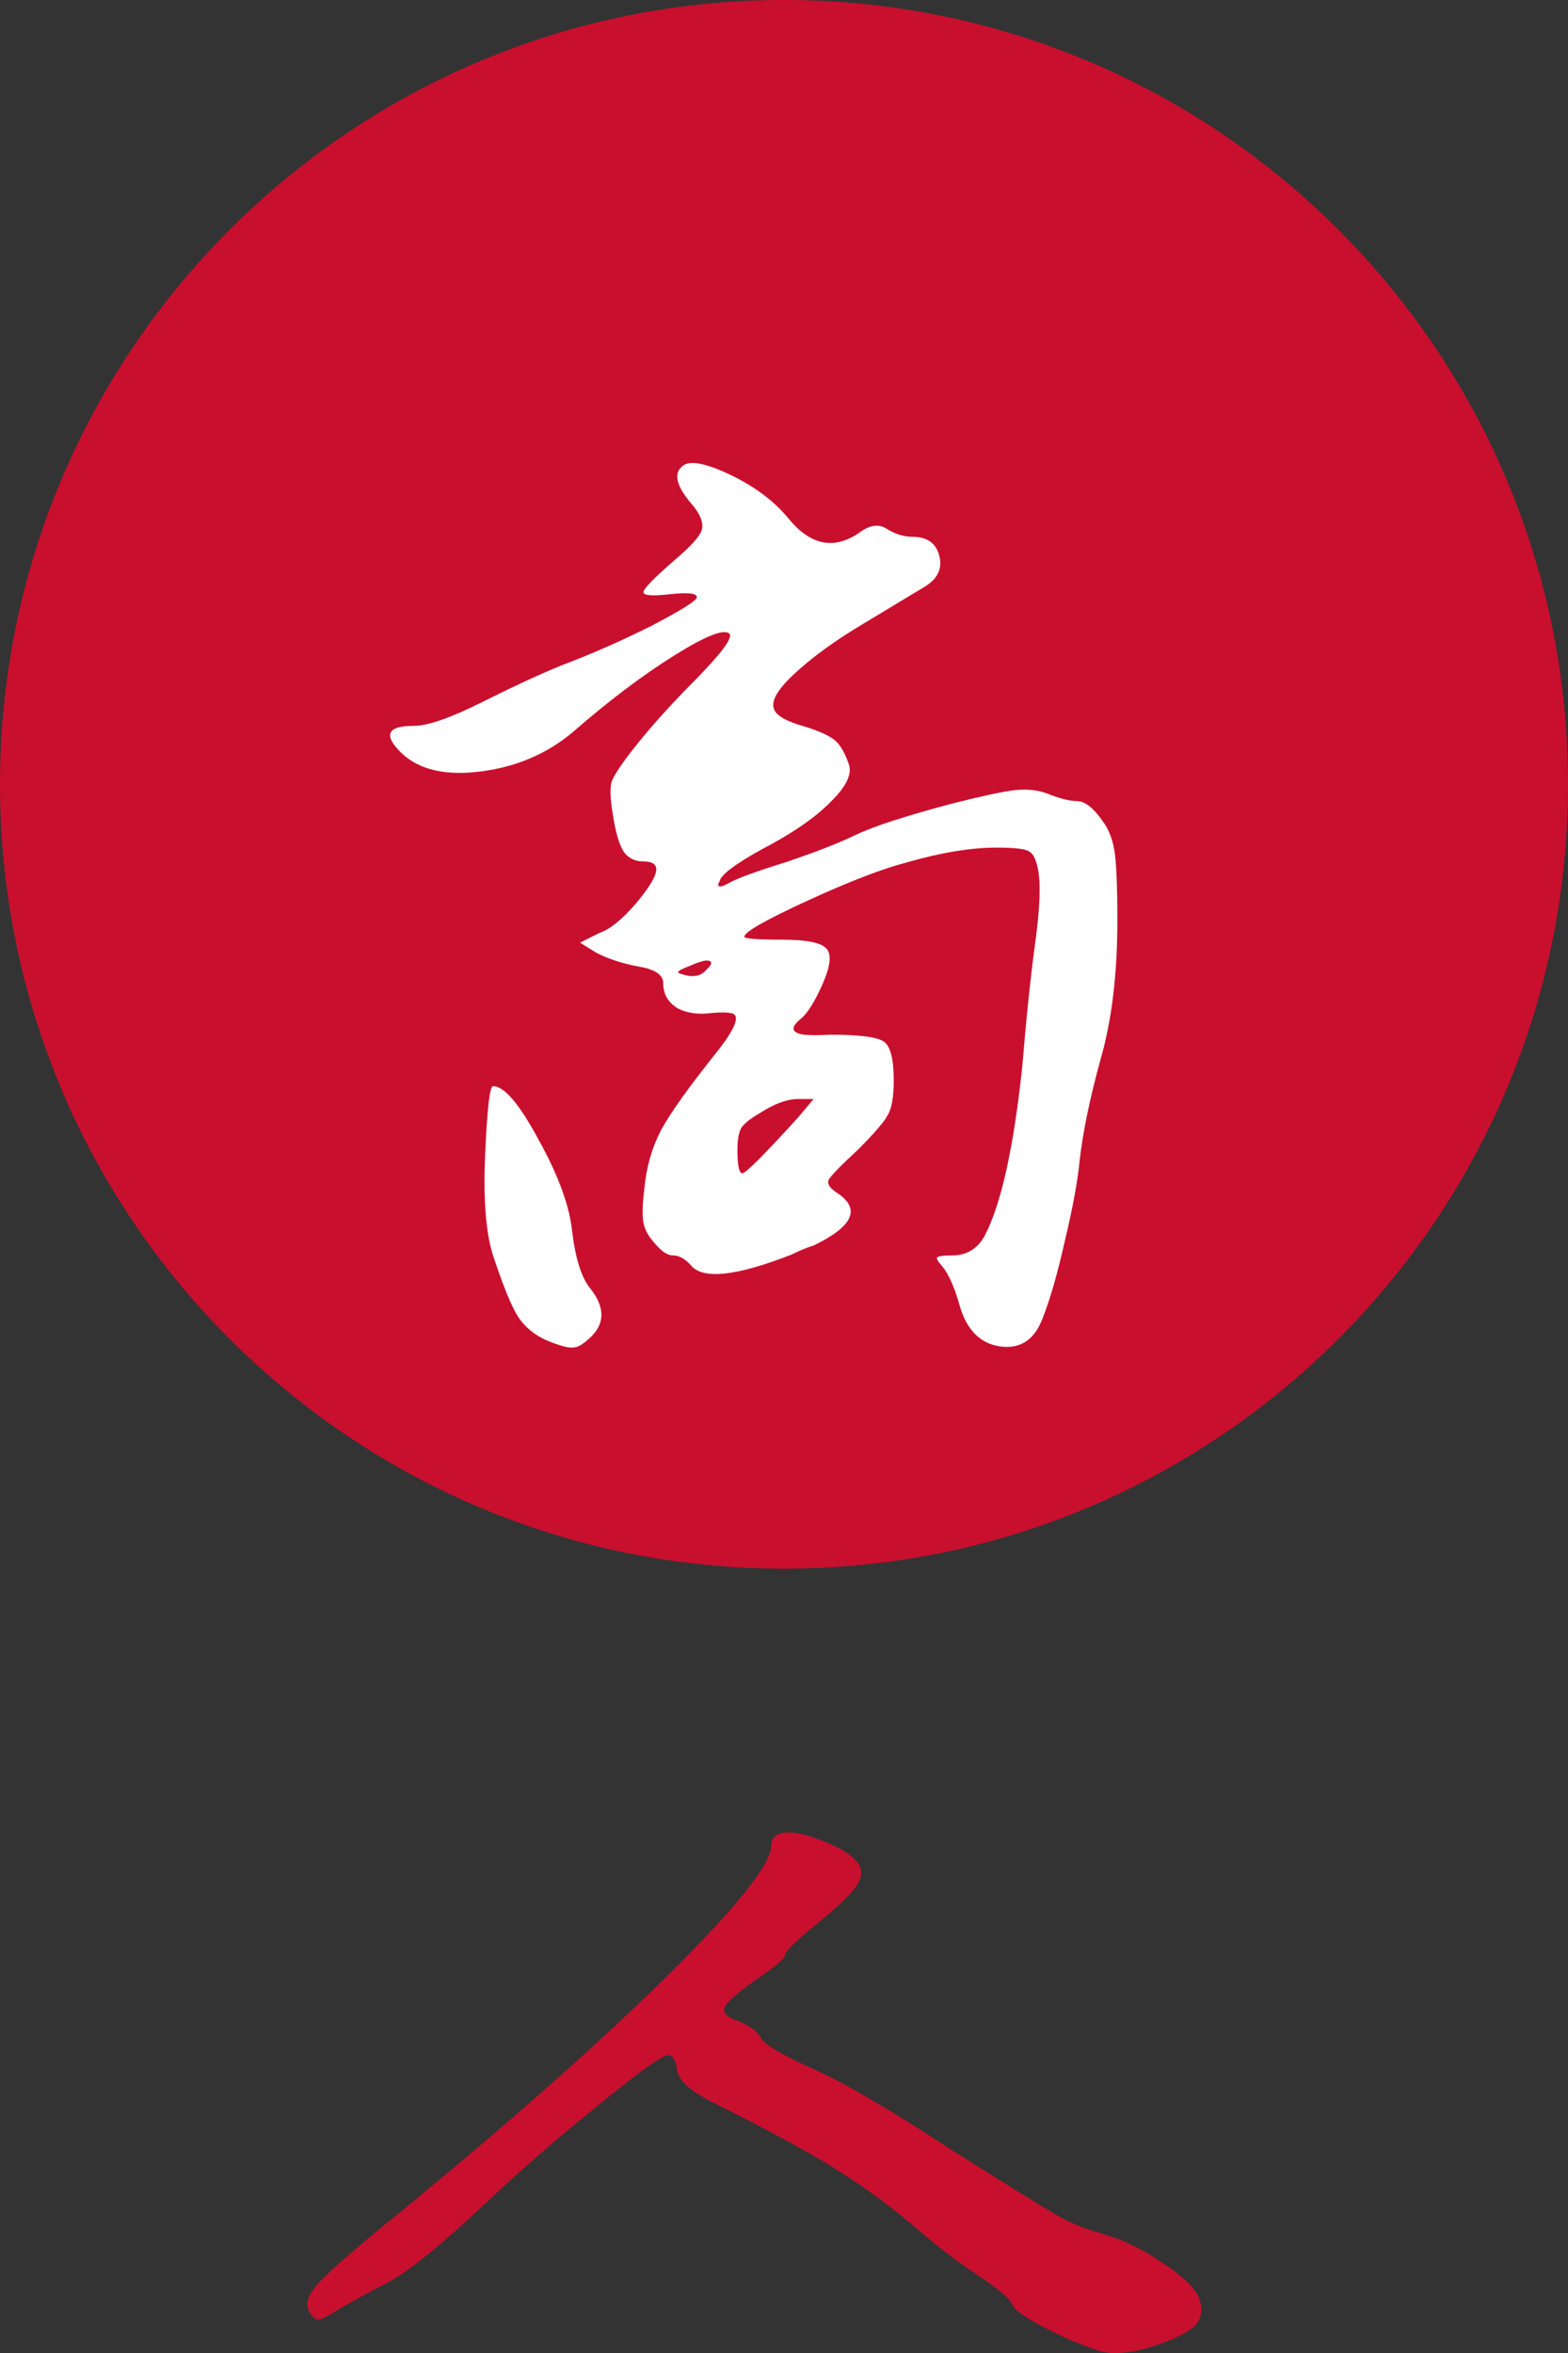
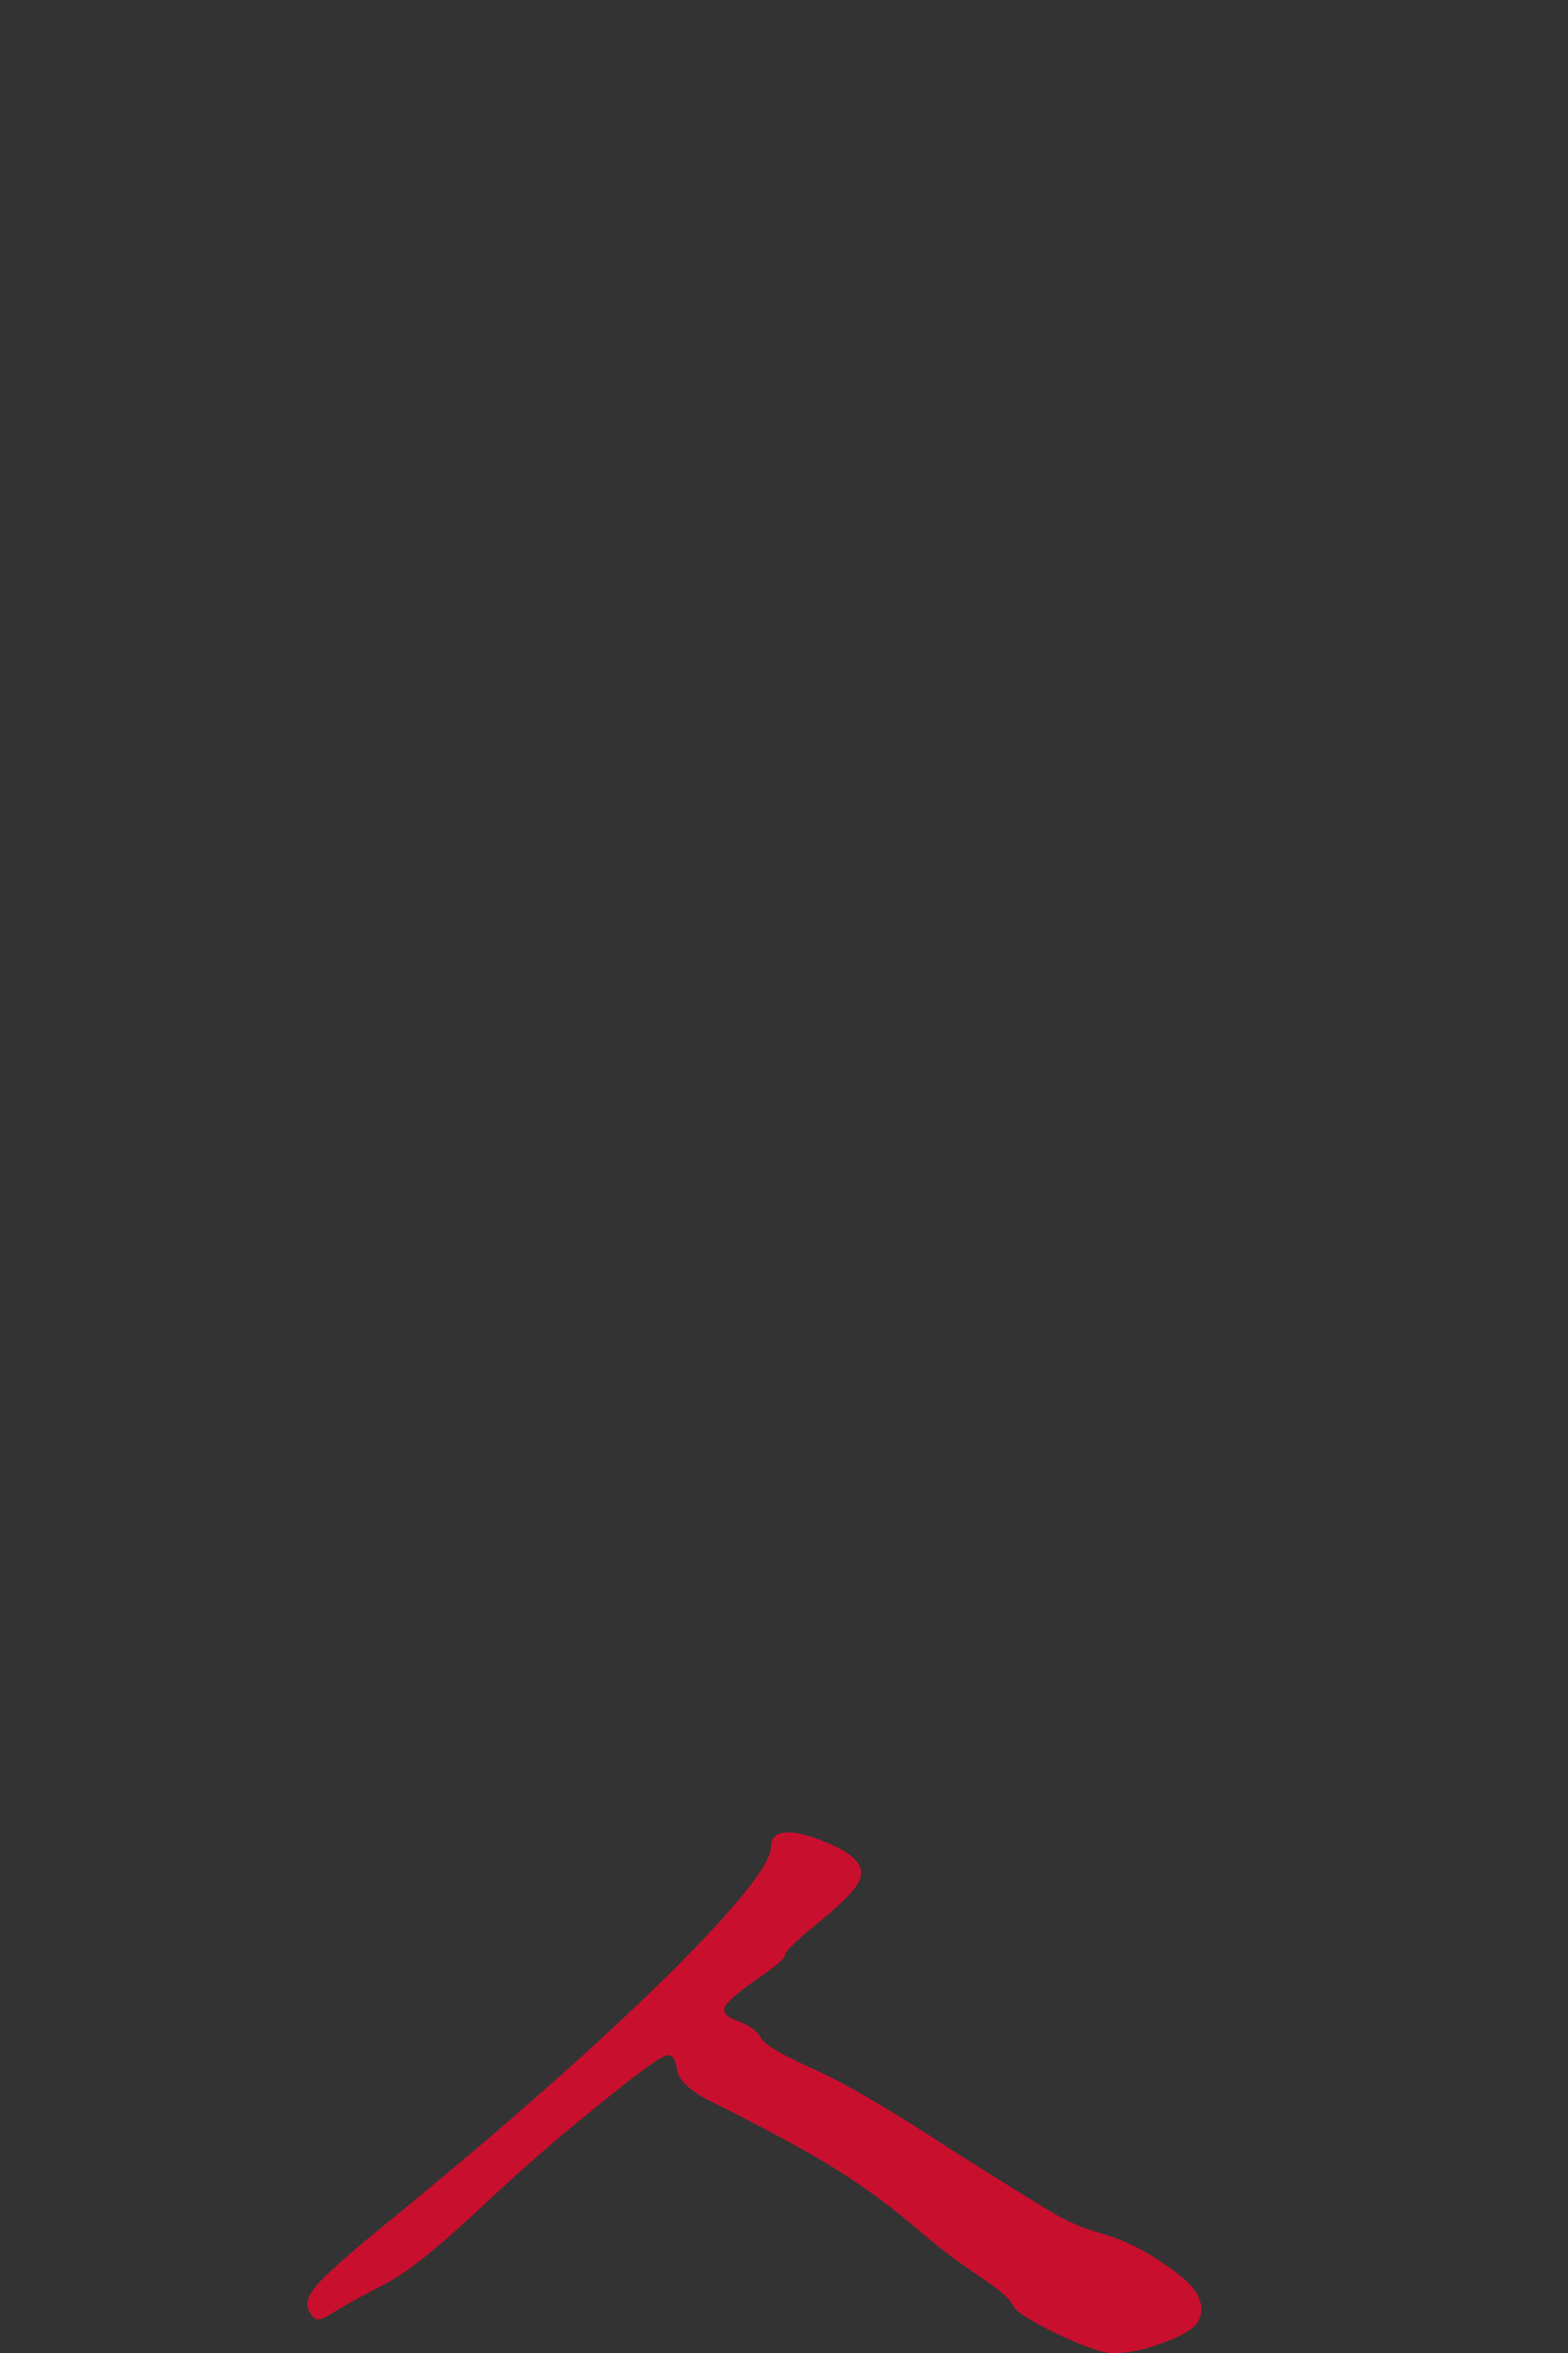
<svg xmlns="http://www.w3.org/2000/svg" viewBox="0 0 31.695 47.546" fill="none">
  <rect x="0" y="0" width="31.695" height="47.546" fill="#333333" stroke="none" />
-   <path d="M0 15.848C0 7.095 7.095 0 15.848 0C24.6 0 31.695 7.095 31.695 15.848C31.695 24.6 24.6 31.695 15.848 31.695C7.095 31.695 0 24.6 0 15.848Z" fill="#C90F2E" />
-   <path d="M9.966 21.946C10.193 21.946 10.499 22.306 10.886 23.026C11.286 23.746 11.513 24.366 11.566 24.886C11.633 25.433 11.753 25.813 11.926 26.026C12.246 26.426 12.233 26.773 11.886 27.066C11.766 27.173 11.666 27.226 11.586 27.226C11.506 27.24 11.346 27.199 11.106 27.106C10.839 26.999 10.633 26.839 10.486 26.626C10.353 26.426 10.186 26.026 9.986 25.426C9.826 24.973 9.766 24.279 9.806 23.346C9.846 22.413 9.899 21.946 9.966 21.946ZM13.786 9.426C13.919 9.293 14.239 9.346 14.746 9.586C15.253 9.826 15.653 10.126 15.946 10.486C16.386 11.019 16.859 11.113 17.366 10.766C17.579 10.606 17.766 10.579 17.926 10.686C18.099 10.793 18.273 10.846 18.446 10.846C18.739 10.846 18.919 10.973 18.986 11.226C19.053 11.479 18.959 11.686 18.706 11.846L17.446 12.606C16.886 12.939 16.426 13.273 16.066 13.606C15.719 13.926 15.579 14.166 15.646 14.326C15.686 14.459 15.899 14.579 16.286 14.686C16.579 14.779 16.779 14.873 16.886 14.966C16.993 15.059 17.086 15.226 17.166 15.466C17.219 15.666 17.086 15.919 16.766 16.226C16.459 16.533 16.013 16.839 15.426 17.146C14.866 17.453 14.573 17.673 14.546 17.806C14.506 17.873 14.506 17.906 14.546 17.906C14.573 17.919 14.633 17.899 14.726 17.846C14.886 17.753 15.266 17.613 15.866 17.426C16.466 17.226 16.946 17.039 17.306 16.866C17.666 16.693 18.326 16.479 19.286 16.226C19.873 16.079 20.279 15.993 20.506 15.966C20.746 15.939 20.959 15.959 21.146 16.026C21.413 16.133 21.619 16.186 21.766 16.186C21.926 16.186 22.099 16.319 22.286 16.586C22.406 16.746 22.486 16.946 22.526 17.186C22.566 17.426 22.586 17.899 22.586 18.606C22.586 19.686 22.473 20.619 22.246 21.406C22.033 22.179 21.893 22.853 21.826 23.426C21.786 23.853 21.686 24.399 21.526 25.066C21.379 25.719 21.233 26.233 21.086 26.606C20.926 27.059 20.639 27.259 20.226 27.206C19.826 27.153 19.553 26.886 19.406 26.406C19.299 26.019 19.179 25.746 19.046 25.586C18.953 25.48 18.919 25.419 18.946 25.406C18.973 25.379 19.073 25.366 19.246 25.366C19.539 25.366 19.759 25.233 19.906 24.966C20.239 24.326 20.493 23.179 20.666 21.526C20.746 20.553 20.833 19.726 20.926 19.046C21.019 18.366 21.039 17.879 20.986 17.586C20.946 17.373 20.886 17.246 20.806 17.206C20.739 17.153 20.519 17.126 20.146 17.126C19.626 17.126 19.019 17.226 18.326 17.426C17.819 17.559 17.146 17.819 16.306 18.206C15.466 18.593 15.046 18.833 15.046 18.926C15.046 18.966 15.299 18.986 15.806 18.986C16.299 18.986 16.599 19.046 16.706 19.166C16.813 19.286 16.786 19.526 16.626 19.886C16.466 20.246 16.319 20.479 16.186 20.586C15.973 20.759 15.993 20.866 16.246 20.906C16.366 20.919 16.546 20.919 16.786 20.906C17.373 20.906 17.733 20.953 17.866 21.046C17.999 21.139 18.066 21.399 18.066 21.826C18.066 22.159 18.026 22.393 17.946 22.526C17.879 22.659 17.679 22.893 17.346 23.226C16.986 23.559 16.786 23.766 16.746 23.846C16.719 23.926 16.779 24.013 16.926 24.106C17.406 24.426 17.246 24.779 16.446 25.166C16.313 25.206 16.166 25.266 16.006 25.346C14.886 25.786 14.206 25.859 13.966 25.566C13.846 25.433 13.726 25.366 13.606 25.366C13.486 25.366 13.353 25.273 13.206 25.086C13.099 24.966 13.033 24.839 13.006 24.706C12.979 24.559 12.986 24.326 13.026 24.006C13.066 23.579 13.179 23.186 13.366 22.826C13.566 22.466 13.933 21.953 14.466 21.286C14.893 20.753 14.986 20.479 14.746 20.466C14.666 20.453 14.553 20.453 14.406 20.466C14.126 20.506 13.886 20.473 13.686 20.366C13.499 20.246 13.406 20.079 13.406 19.866C13.406 19.693 13.233 19.579 12.886 19.526C12.553 19.459 12.273 19.366 12.046 19.246L11.726 19.046L12.126 18.846C12.326 18.779 12.566 18.586 12.846 18.266C13.126 17.933 13.266 17.699 13.266 17.566C13.266 17.459 13.179 17.406 13.006 17.406C12.833 17.406 12.699 17.339 12.606 17.206C12.513 17.059 12.439 16.806 12.386 16.446C12.333 16.139 12.326 15.919 12.366 15.786C12.419 15.653 12.566 15.433 12.806 15.126C13.153 14.686 13.579 14.213 14.086 13.706C14.593 13.186 14.813 12.886 14.746 12.806C14.639 12.699 14.266 12.846 13.626 13.246C12.986 13.646 12.306 14.159 11.586 14.786C11.066 15.226 10.446 15.493 9.726 15.586C9.019 15.679 8.486 15.559 8.126 15.226C7.739 14.853 7.819 14.666 8.366 14.666C8.646 14.666 9.106 14.506 9.746 14.186C10.386 13.866 10.919 13.619 11.346 13.446C11.946 13.219 12.553 12.953 13.166 12.646C13.779 12.326 14.086 12.133 14.086 12.066C14.086 11.986 13.906 11.966 13.546 12.006C13.186 12.046 13.006 12.033 13.006 11.966C13.006 11.899 13.213 11.686 13.626 11.326C13.959 11.046 14.146 10.839 14.186 10.706C14.226 10.559 14.153 10.379 13.966 10.166C13.673 9.819 13.613 9.573 13.786 9.426ZM14.266 19.606C14.413 19.473 14.413 19.406 14.266 19.406C14.186 19.419 14.086 19.453 13.966 19.506C13.793 19.573 13.706 19.619 13.706 19.646C13.706 19.659 13.759 19.679 13.866 19.706C14.039 19.746 14.173 19.713 14.266 19.606ZM16.446 22.206H16.126C15.913 22.206 15.659 22.299 15.366 22.486C15.179 22.593 15.053 22.693 14.986 22.786C14.933 22.879 14.906 23.026 14.906 23.226C14.906 23.546 14.939 23.706 15.006 23.706C15.073 23.706 15.446 23.333 16.126 22.586L16.446 22.206Z" fill="white" />
  <path d="M15.586 37.306C15.586 37.133 15.686 37.039 15.886 37.026C16.086 37.013 16.359 37.08 16.706 37.226C17.026 37.36 17.233 37.493 17.326 37.626C17.433 37.759 17.433 37.913 17.326 38.086C17.219 38.246 16.999 38.466 16.666 38.746C16.133 39.173 15.866 39.426 15.866 39.506C15.866 39.573 15.659 39.746 15.246 40.026C14.886 40.28 14.686 40.459 14.646 40.566C14.606 40.673 14.706 40.766 14.946 40.846C15.173 40.939 15.319 41.053 15.386 41.186C15.466 41.319 15.819 41.526 16.446 41.806C17.073 42.086 18.006 42.633 19.246 43.446C20.326 44.126 21.013 44.553 21.306 44.726C21.599 44.9 21.939 45.04 22.326 45.146C22.726 45.266 23.119 45.459 23.506 45.726C23.893 45.979 24.133 46.206 24.226 46.406C24.319 46.619 24.299 46.813 24.166 46.986C24.019 47.119 23.773 47.246 23.426 47.366C23.093 47.486 22.786 47.546 22.506 47.546C22.293 47.546 21.906 47.413 21.346 47.146C20.799 46.879 20.506 46.686 20.466 46.566C20.413 46.446 20.186 46.253 19.786 45.986C19.386 45.719 19.006 45.433 18.646 45.126C18.073 44.633 17.519 44.219 16.986 43.886C16.453 43.539 15.546 43.046 14.266 42.406C13.906 42.206 13.713 42.013 13.686 41.826C13.659 41.626 13.599 41.526 13.506 41.526C13.386 41.526 12.919 41.86 12.106 42.526C11.293 43.179 10.533 43.839 9.826 44.506C8.893 45.386 8.213 45.933 7.786 46.146C7.373 46.36 7.033 46.546 6.766 46.706C6.606 46.813 6.493 46.866 6.426 46.866C6.373 46.866 6.319 46.819 6.266 46.726C6.159 46.579 6.213 46.386 6.426 46.146C6.653 45.893 7.219 45.399 8.126 44.666C10.273 42.906 12.053 41.333 13.466 39.946C14.879 38.546 15.586 37.666 15.586 37.306Z" fill="#C90F2E" />
</svg>